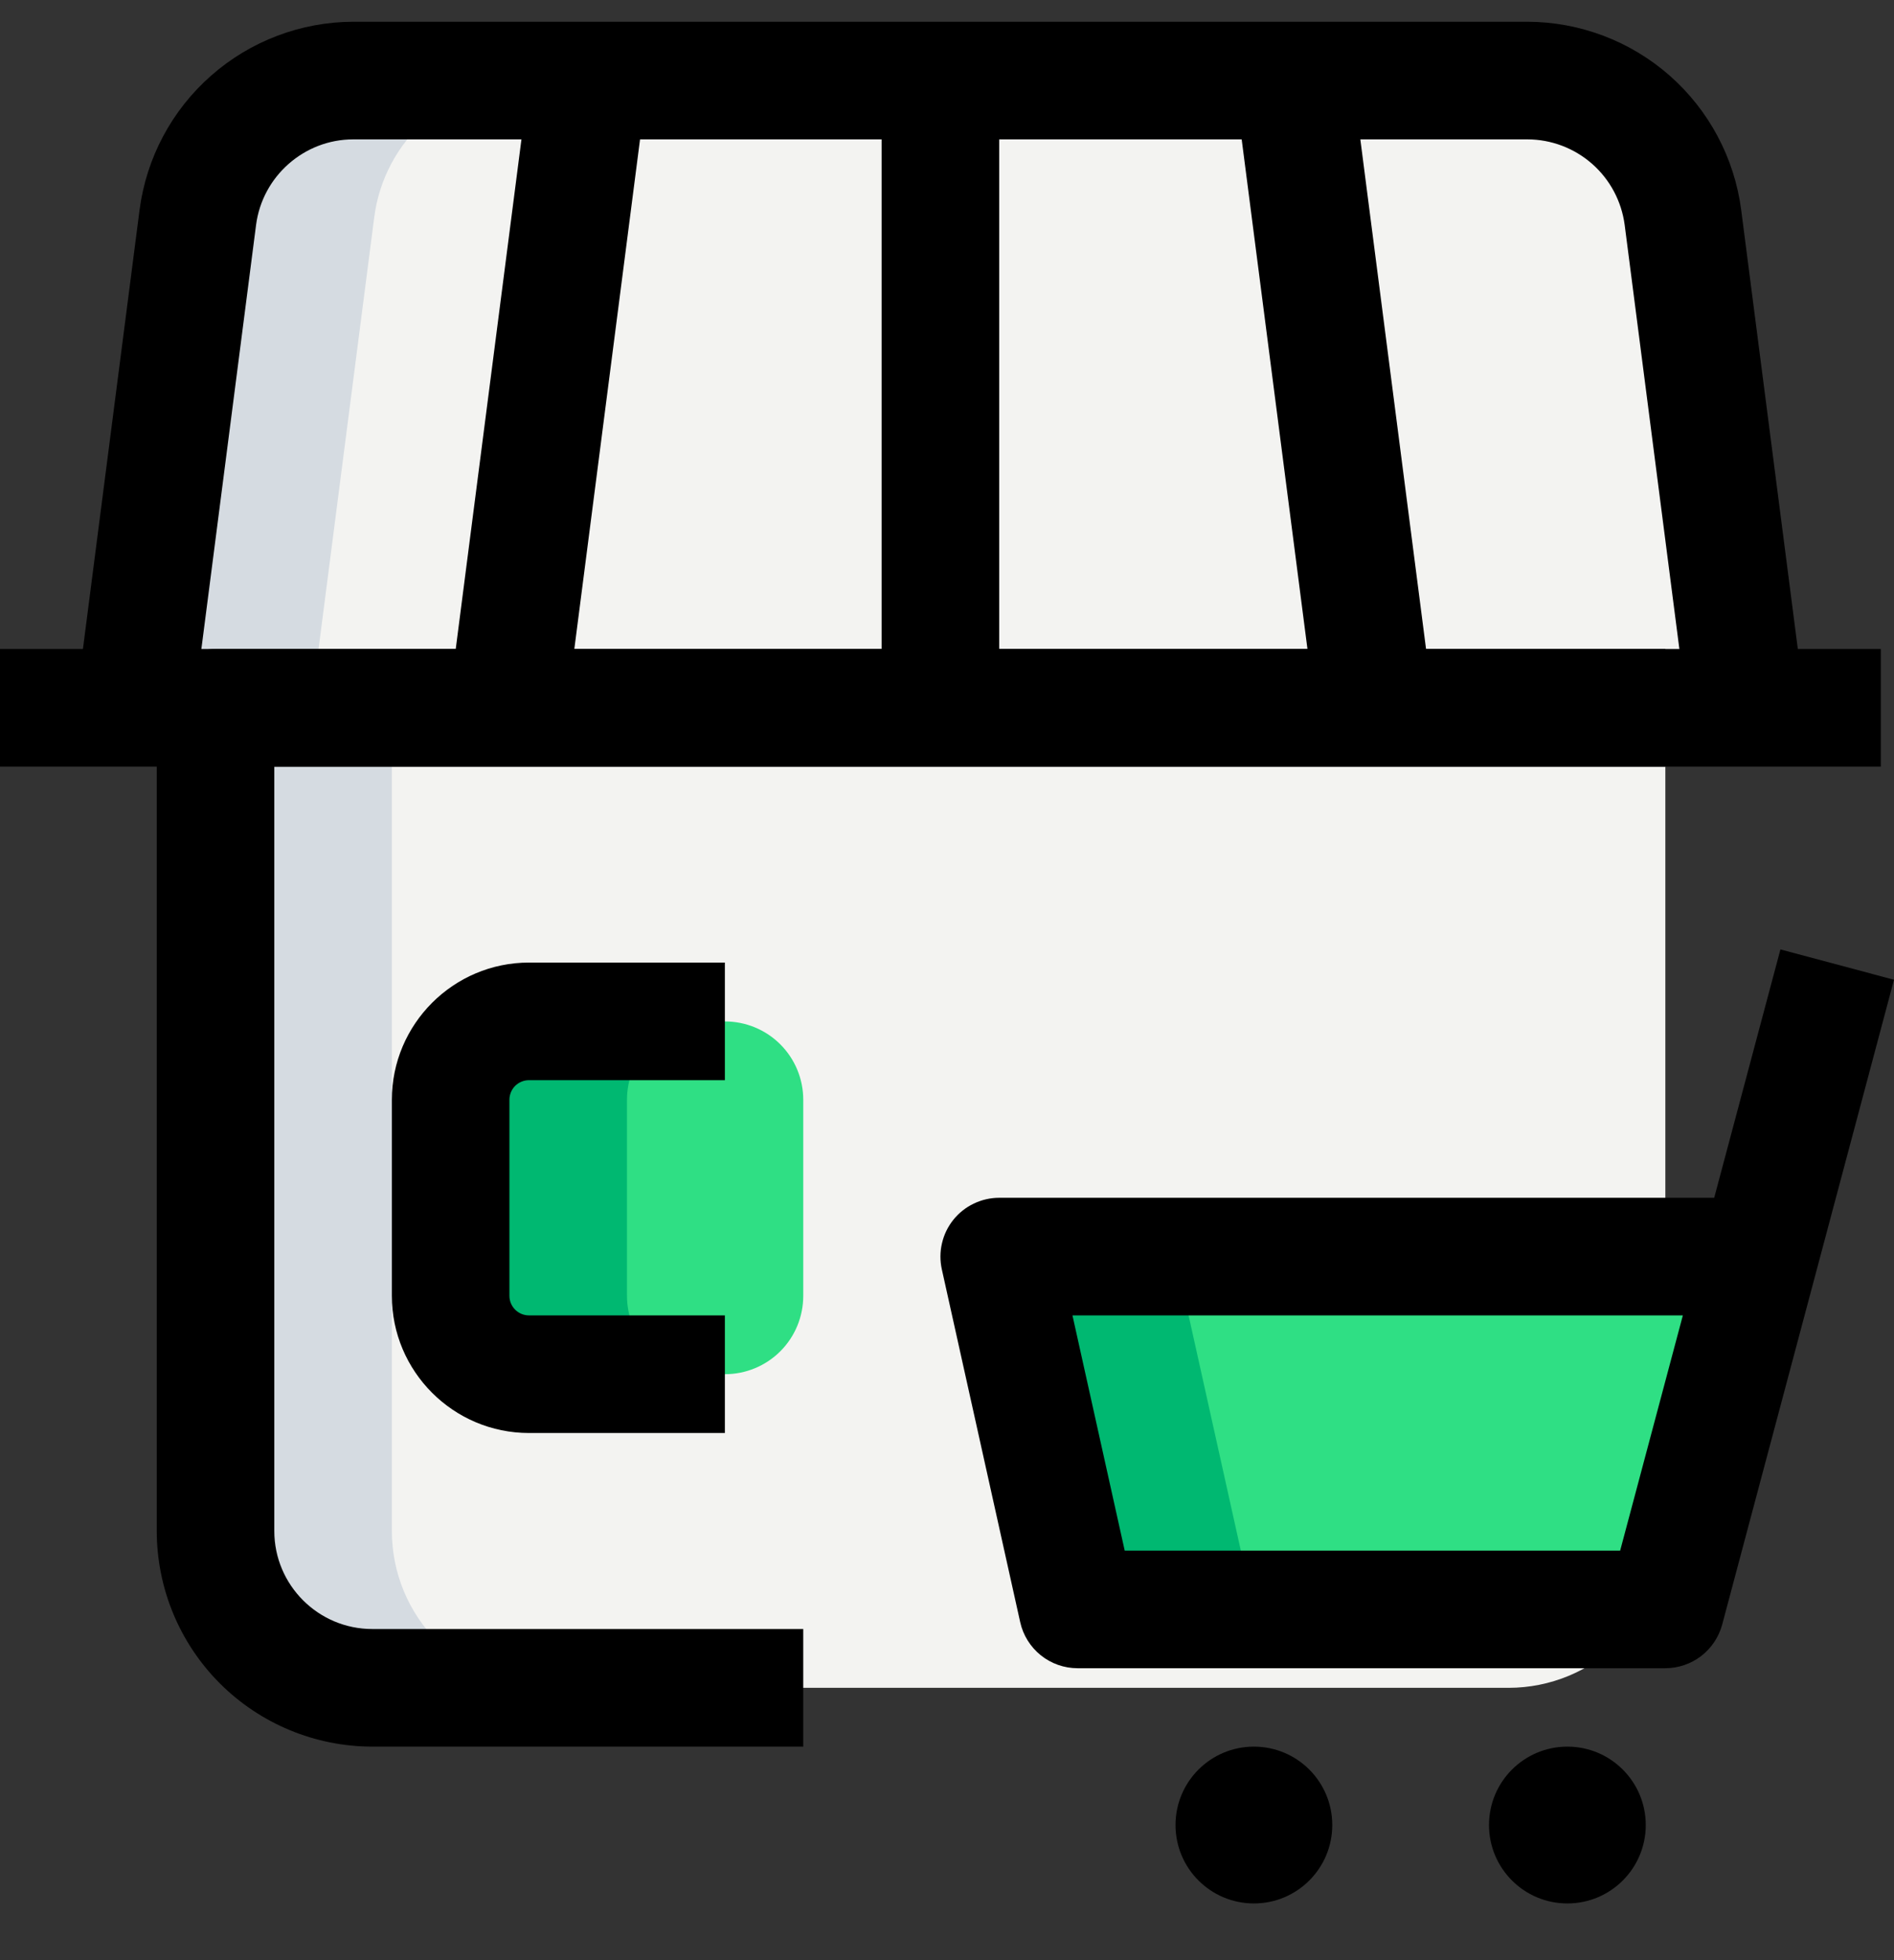
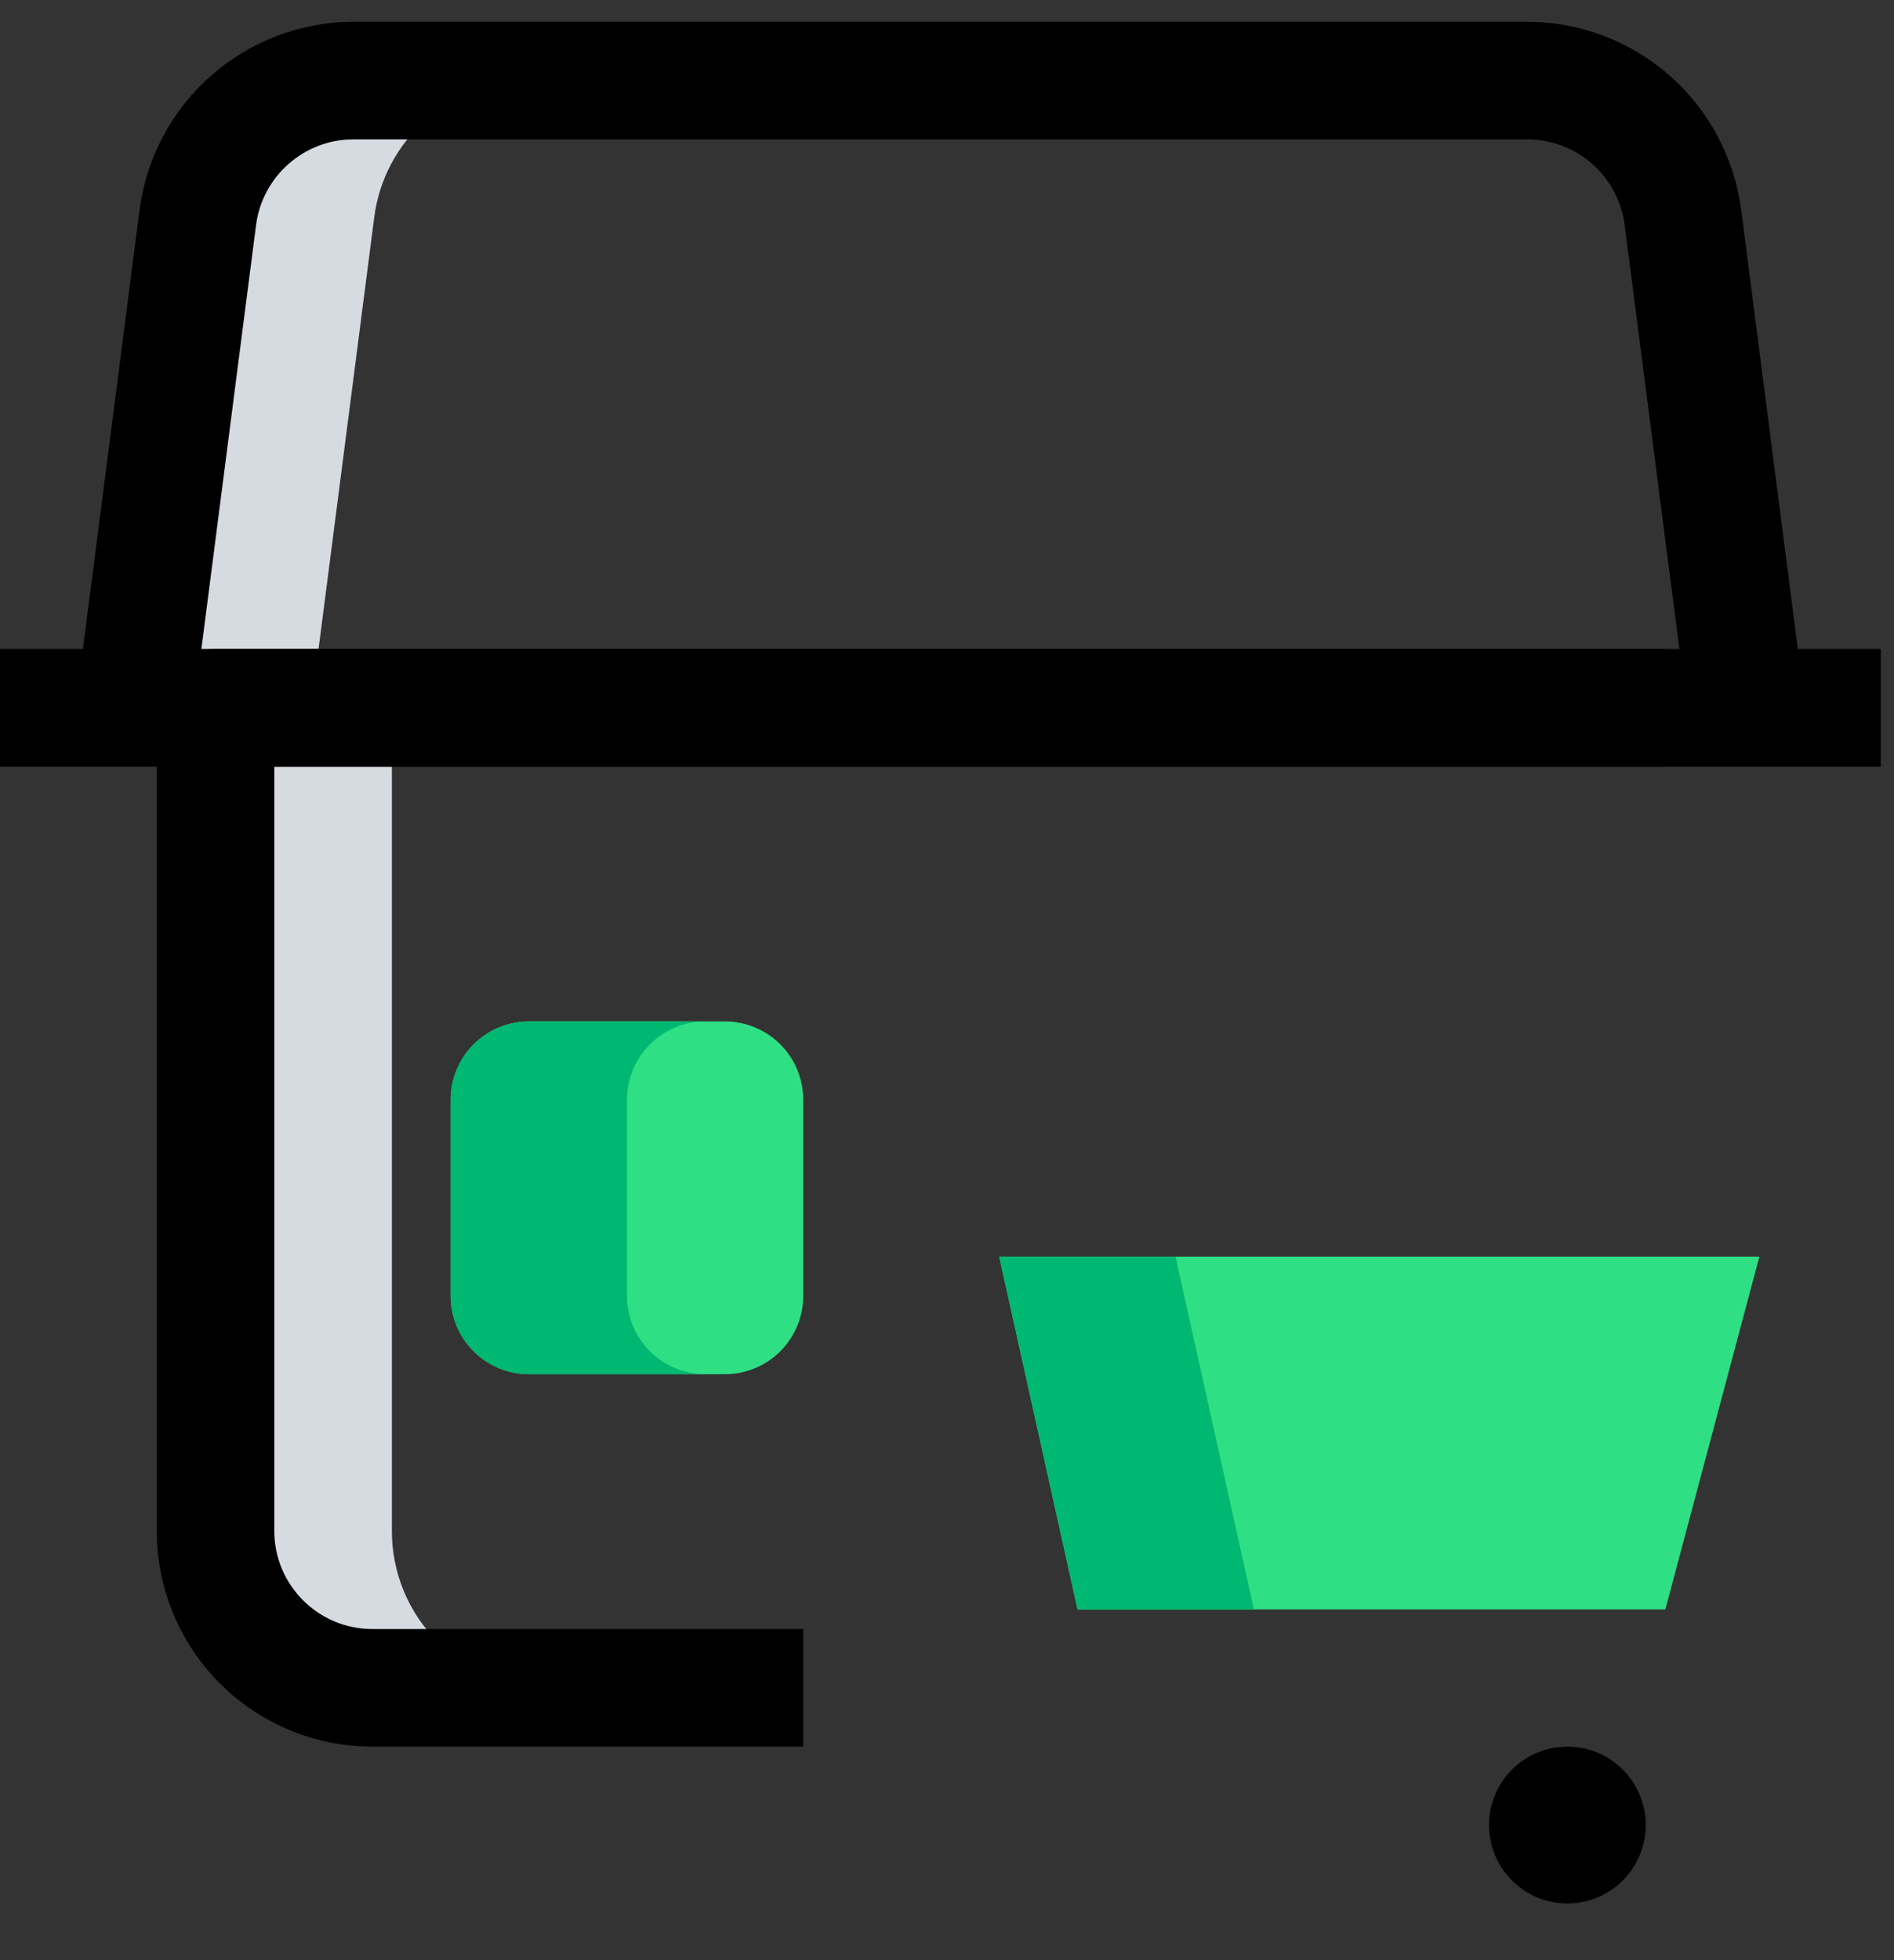
<svg xmlns="http://www.w3.org/2000/svg" width="29" height="30" viewBox="0 0 29 30" fill="none">
  <rect x="0" y="0" width="29" height="30" fill="#333333" stroke="none" />
-   <path d="M2.1 10.533L3.03 3.326C3.104 2.747 3.387 2.216 3.825 1.831C4.264 1.446 4.827 1.233 5.41 1.233H23.389C23.973 1.233 24.536 1.446 24.974 1.831C25.412 2.216 25.695 2.747 25.77 3.326L26.698 10.533H2.1ZM23.099 25.832H5.7C5.063 25.832 4.453 25.579 4.003 25.129C3.553 24.679 3.3 24.069 3.3 23.432V10.833H25.499V23.432C25.499 24.069 25.246 24.679 24.796 25.129C24.346 25.579 23.735 25.832 23.099 25.832Z" fill="#F3F3F1" />
  <path d="M11.099 21.032H8.1C7.781 21.032 7.476 20.906 7.251 20.681C7.026 20.456 6.9 20.151 6.9 19.832V16.832C6.9 16.514 7.026 16.209 7.251 15.984C7.476 15.759 7.781 15.633 8.1 15.633H11.099C11.418 15.633 11.723 15.759 11.948 15.984C12.173 16.209 12.299 16.514 12.299 16.832V19.832C12.299 20.151 12.173 20.456 11.948 20.681C11.723 20.906 11.418 21.032 11.099 21.032ZM26.939 19.232L25.499 24.632H16.499L15.299 19.232H26.939Z" fill="#2FDF84" />
  <path d="M8.11 1.233H5.41C4.827 1.233 4.264 1.446 3.825 1.831C3.387 2.216 3.104 2.747 3.03 3.326L2.1 10.533H4.8L5.73 3.326C5.804 2.747 6.087 2.216 6.525 1.831C6.963 1.446 7.527 1.233 8.11 1.233ZM6 23.432V10.833H3.3V23.432C3.3 24.069 3.553 24.679 4.003 25.129C4.453 25.579 5.063 25.832 5.7 25.832H8.4C7.763 25.832 7.153 25.579 6.703 25.129C6.252 24.679 6 24.069 6 23.432Z" fill="#D5DBE1" />
  <path d="M9.6 19.832V16.832C9.6 16.514 9.726 16.209 9.951 15.984C10.176 15.759 10.481 15.633 10.799 15.633H8.1C7.781 15.633 7.476 15.759 7.251 15.984C7.026 16.209 6.9 16.514 6.9 16.832V19.832C6.9 20.151 7.026 20.456 7.251 20.681C7.476 20.906 7.781 21.032 8.1 21.032H10.799C10.481 21.032 10.176 20.906 9.951 20.681C9.726 20.456 9.6 20.151 9.6 19.832ZM15.299 19.232L16.499 24.632H19.199L17.999 19.232H15.299Z" fill="#00B871" />
-   <path d="M25.499 25.532H16.499C16.294 25.532 16.096 25.462 15.936 25.334C15.777 25.206 15.665 25.027 15.621 24.828L14.421 19.428C14.392 19.296 14.392 19.16 14.423 19.029C14.453 18.897 14.513 18.774 14.597 18.669C14.681 18.564 14.788 18.479 14.91 18.421C15.031 18.363 15.164 18.332 15.299 18.332H26.247L27.261 14.531L29 14.995L26.369 24.865C26.317 25.056 26.204 25.225 26.047 25.346C25.889 25.466 25.697 25.532 25.499 25.532ZM17.221 23.732H24.807L25.767 20.132H16.421L17.221 23.732Z" fill="black" />
-   <path d="M19.199 29.132C19.862 29.132 20.399 28.595 20.399 27.932C20.399 27.269 19.862 26.732 19.199 26.732C18.536 26.732 17.999 27.269 17.999 27.932C17.999 28.595 18.536 29.132 19.199 29.132Z" fill="black" />
  <path d="M23.999 29.132C24.662 29.132 25.199 28.595 25.199 27.932C25.199 27.269 24.662 26.732 23.999 26.732C23.336 26.732 22.799 27.269 22.799 27.932C22.799 28.595 23.336 29.132 23.999 29.132Z" fill="black" />
  <path d="M0 9.933H28.798V11.733H0V9.933Z" fill="black" />
  <path d="M25.806 10.648L24.876 3.441C24.828 3.08 24.651 2.748 24.378 2.508C24.104 2.267 23.752 2.134 23.388 2.133H5.409C4.658 2.133 4.019 2.696 3.921 3.441L2.991 10.648L1.207 10.419L2.137 3.212C2.241 2.417 2.63 1.687 3.232 1.158C3.834 0.628 4.608 0.335 5.409 0.333H23.388C24.189 0.335 24.963 0.628 25.565 1.157C26.166 1.686 26.556 2.416 26.66 3.211L27.59 10.418L25.806 10.648Z" fill="black" />
-   <path d="M6.915 10.421L8.115 1.119L9.901 1.35L8.701 10.652L6.915 10.421ZM13.499 1.233H15.299V10.533H13.499V1.233ZM18.911 1.35L20.698 1.119L21.898 10.421L20.112 10.652L18.911 1.35Z" fill="black" />
  <path d="M12.299 26.732H5.7C4.825 26.731 3.986 26.383 3.367 25.765C2.748 25.146 2.401 24.307 2.4 23.432V10.833C2.4 10.594 2.495 10.365 2.663 10.196C2.832 10.028 3.061 9.933 3.3 9.933H25.499V11.733H4.2V23.432C4.2 24.259 4.873 24.932 5.7 24.932H12.299V26.732Z" fill="black" />
-   <path d="M11.099 21.932H8.1C6.942 21.932 6 20.99 6 19.832V16.832C6 15.675 6.942 14.732 8.1 14.732H11.099V16.532H8.1C8.02 16.532 7.944 16.564 7.887 16.62C7.831 16.677 7.8 16.753 7.8 16.832V19.832C7.8 19.998 7.934 20.132 8.1 20.132H11.099V21.932Z" fill="black" />
</svg>